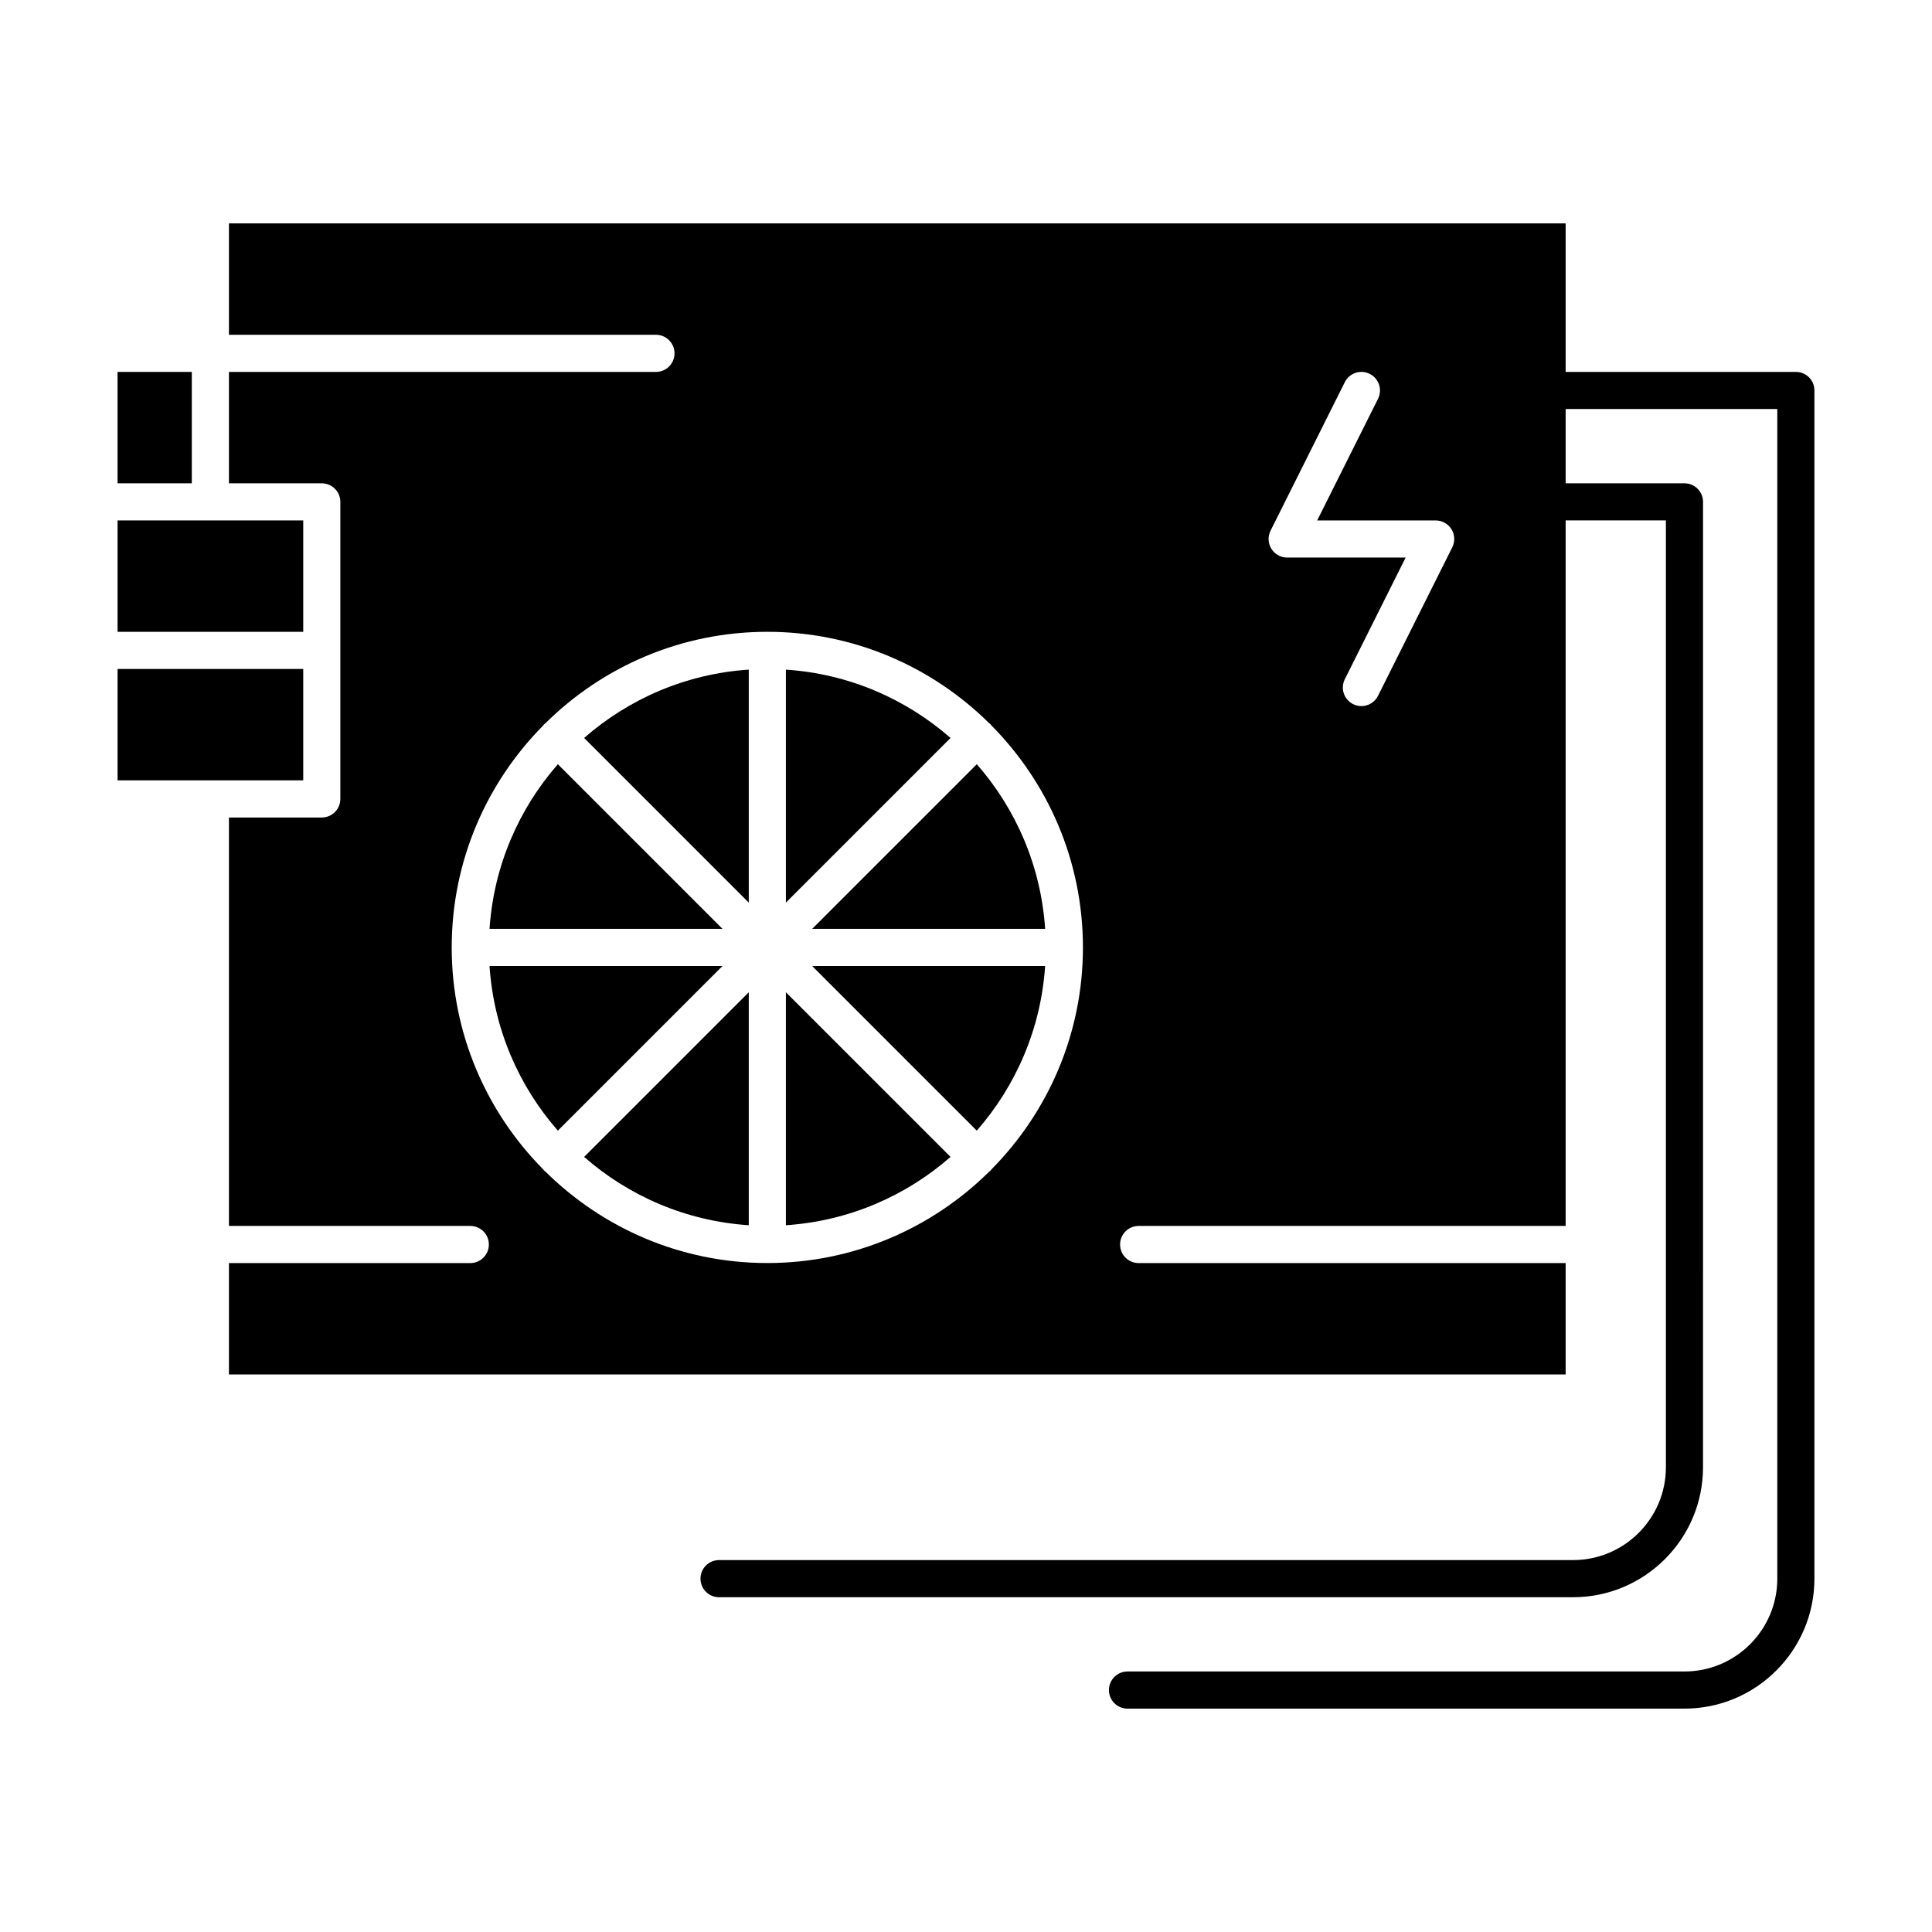
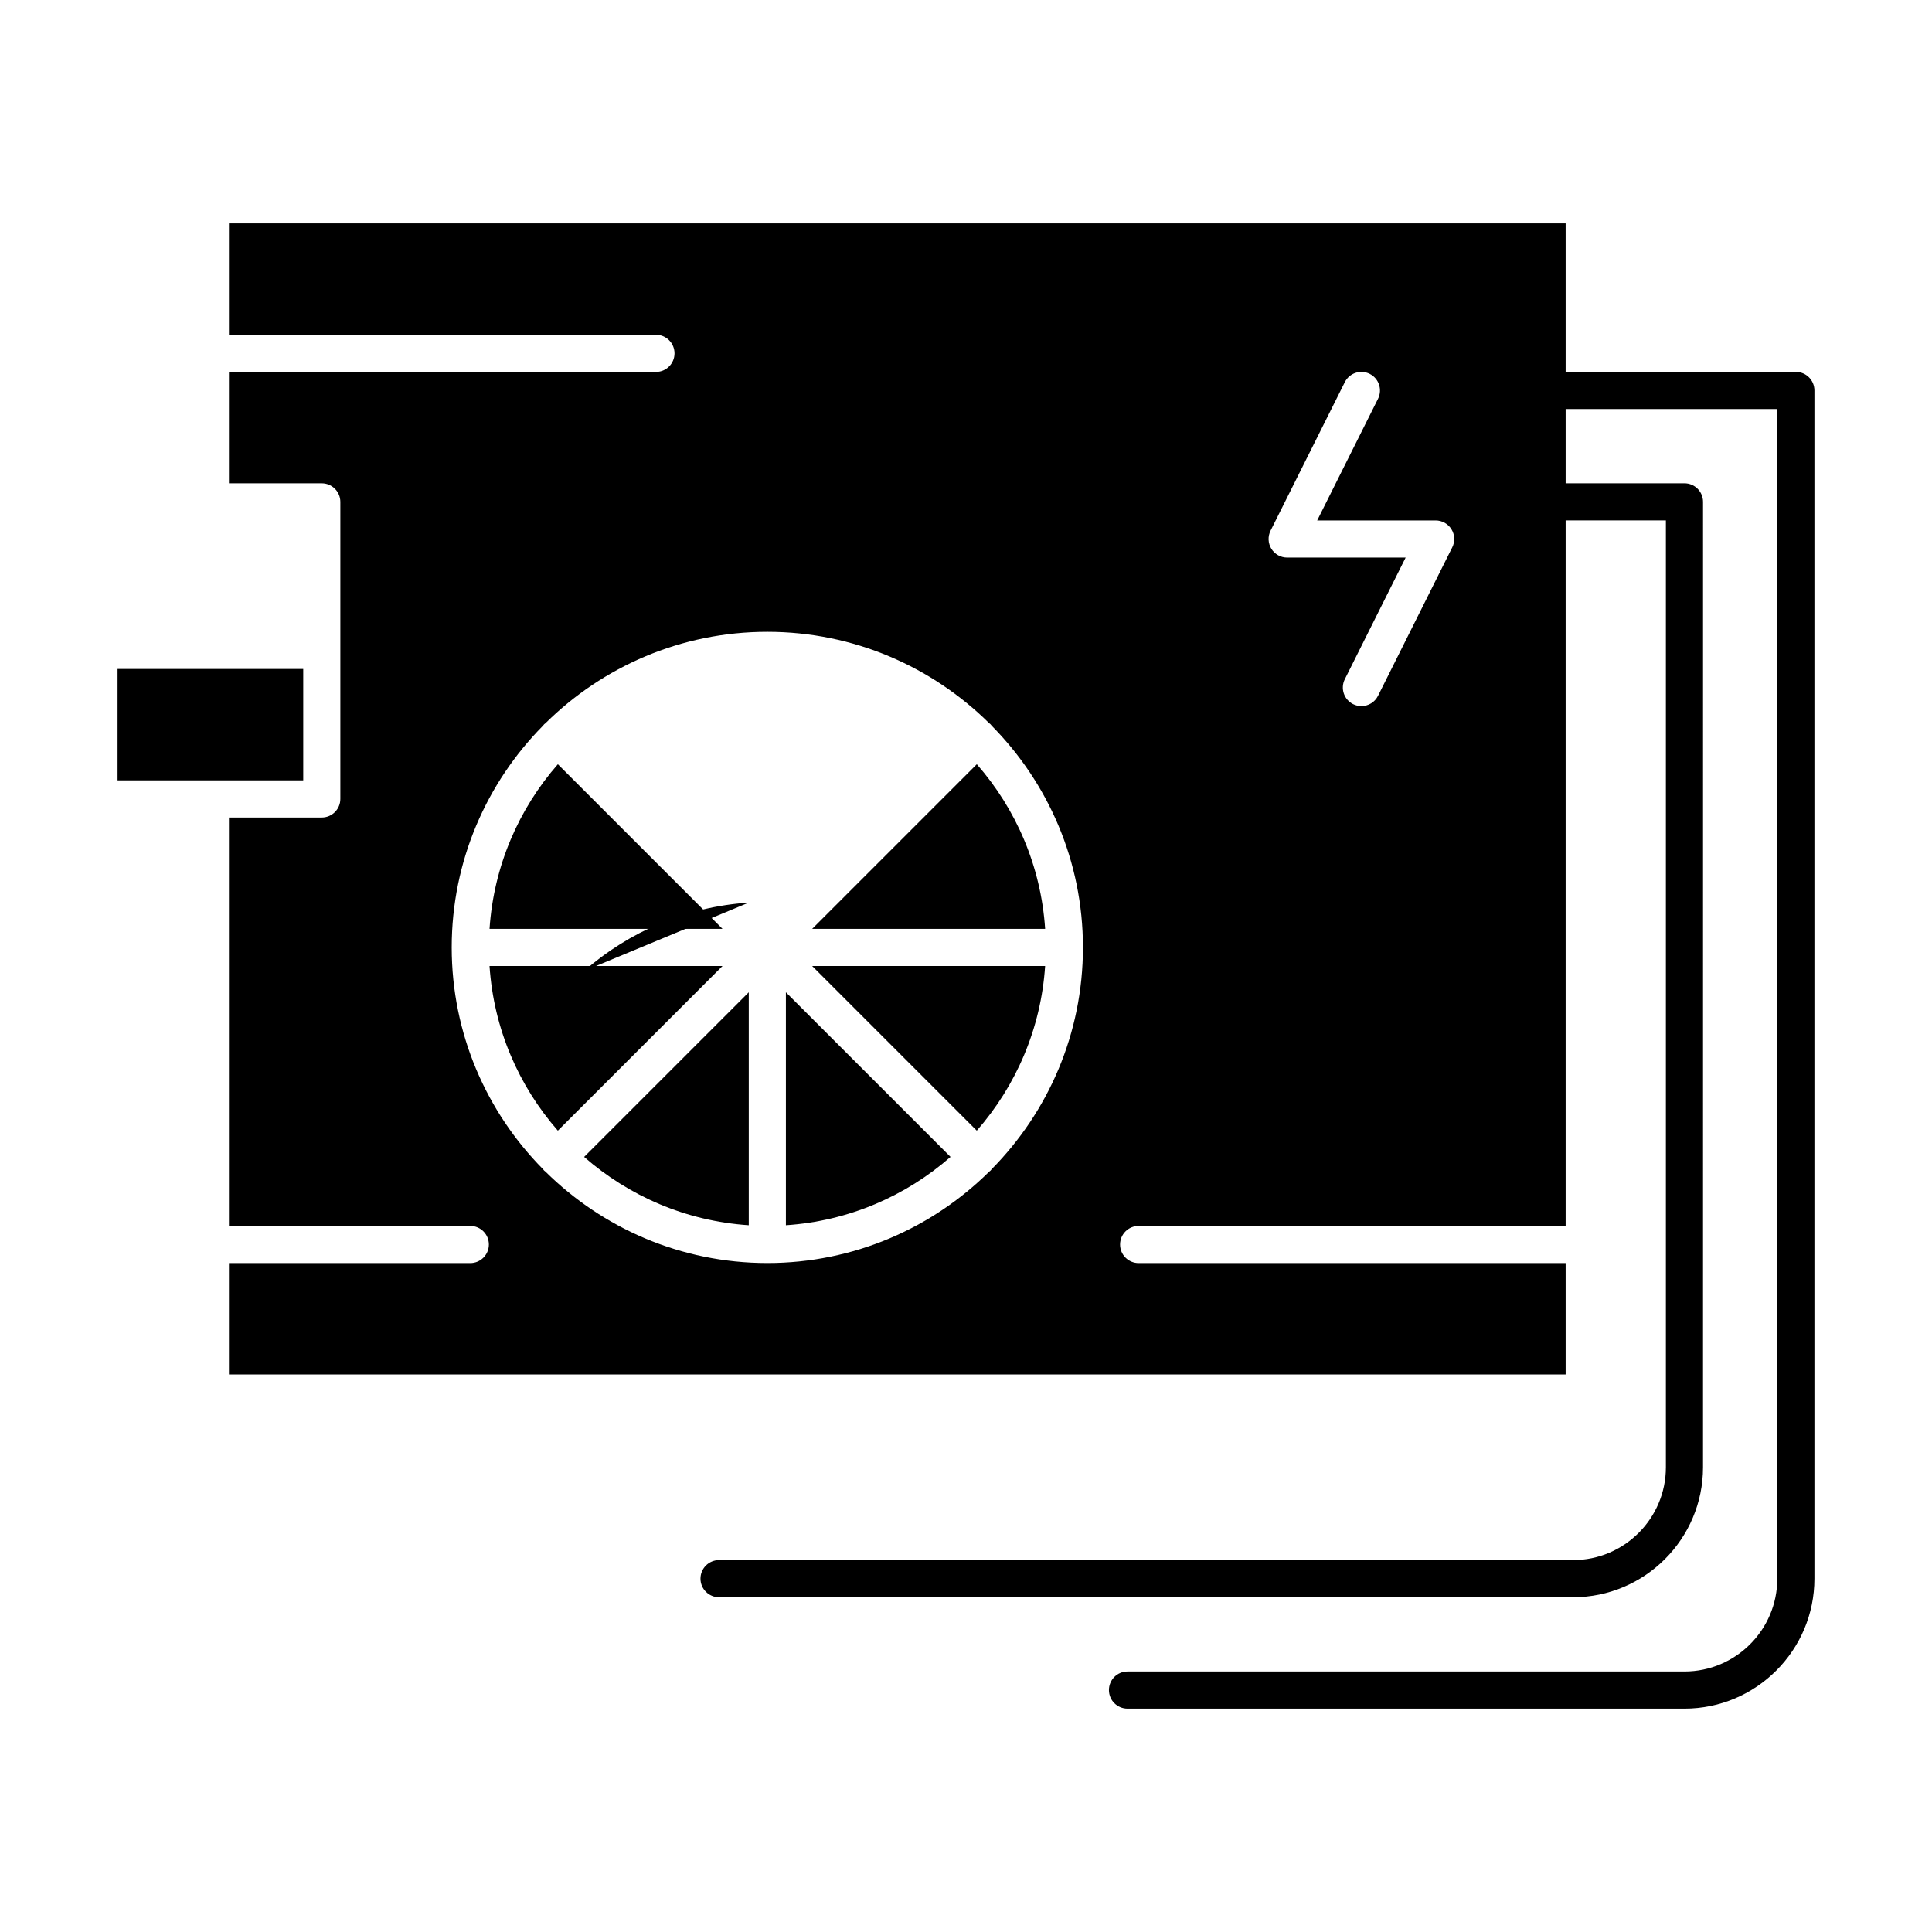
<svg xmlns="http://www.w3.org/2000/svg" fill="#000000" width="800px" height="800px" version="1.1" viewBox="144 144 512 512">
  <g>
    <path d="m359.23 390.16h61.742c-1.102-16.648-7.746-31.801-18.109-43.633z" />
    <path d="m352.27 468.7c16.648-1.102 31.801-7.746 43.633-18.109l-43.633-43.629z" />
    <path d="m402.86 443.63c10.359-11.832 17.004-26.98 18.109-43.633h-61.742z" />
-     <path d="m352.27 321.46v61.742l43.633-43.633c-11.832-10.363-26.98-17.008-43.633-18.109z" />
    <path d="m224.36 321.28h-49.203v29.52h49.203z" />
-     <path d="m175.15 242.56h19.68v29.52h-19.68z" />
-     <path d="m224.36 281.92h-49.203v29.52h49.203z" />
    <path d="m273.73 400c1.102 16.648 7.746 31.801 18.109 43.633l43.633-43.633z" />
    <path d="m291.84 346.53c-10.359 11.832-17.004 26.98-18.109 43.633h61.742z" />
-     <path d="m342.43 383.2v-61.742c-16.648 1.102-31.801 7.746-43.633 18.109z" />
+     <path d="m342.43 383.2c-16.648 1.102-31.801 7.746-43.633 18.109z" />
    <path d="m342.43 468.7v-61.738l-43.633 43.633c11.832 10.359 26.984 17.004 43.633 18.105z" />
    <path d="m619.92 242.56h-61.008v-39.359h-354.24v29.52h113.16c2.719 0 4.922 2.203 4.922 4.922s-2.203 4.922-4.922 4.922h-113.16v29.52h24.602c2.719 0 4.922 2.203 4.922 4.922v78.719c0 2.719-2.203 4.922-4.922 4.922h-24.602v108.24h63.961c2.719 0 4.922 2.203 4.922 4.922s-2.203 4.922-4.922 4.922h-63.961v29.52h354.24v-29.52h-113.16c-2.719 0-4.922-2.203-4.922-4.922s2.203-4.922 4.922-4.922h113.16v-186.97h26.566v250.92c0 13.566-11.035 24.602-24.602 24.602h-226.32c-2.719 0-4.922 2.203-4.922 4.922s2.203 4.922 4.922 4.922h226.32c18.992 0 34.441-15.449 34.441-34.441l0.004-255.84c0-2.719-2.203-4.922-4.922-4.922h-31.488v-19.68h56.09v309.96c0 13.566-11.035 24.602-24.602 24.602h-147.6c-2.719 0-4.922 2.203-4.922 4.922s2.203 4.922 4.922 4.922h147.6c18.992 0 34.441-15.449 34.441-34.441v-314.89c0-2.715-2.203-4.918-4.922-4.918zm-213.11 211.27c-0.105 0.129-0.195 0.27-0.316 0.391s-0.262 0.211-0.391 0.316c-15.117 14.938-35.875 24.18-58.754 24.18-22.879 0-43.633-9.242-58.75-24.18-0.133-0.105-0.27-0.199-0.391-0.32s-0.215-0.262-0.32-0.391c-14.938-15.113-24.18-35.871-24.18-58.75s9.242-43.633 24.176-58.746c0.105-0.133 0.199-0.273 0.324-0.395 0.121-0.121 0.262-0.215 0.395-0.32 15.113-14.938 35.867-24.18 58.746-24.18 22.879 0 43.633 9.242 58.75 24.18 0.133 0.105 0.27 0.199 0.391 0.32s0.215 0.262 0.32 0.391c14.938 15.117 24.18 35.871 24.18 58.75s-9.246 43.637-24.18 58.754zm122.06-164.79-19.68 39.359c-0.863 1.723-2.602 2.723-4.406 2.723-0.738 0-1.492-0.168-2.195-0.52-2.43-1.215-3.414-4.172-2.199-6.602l16.121-32.242h-31.402c-1.703 0-3.289-0.883-4.184-2.336-0.895-1.449-0.977-3.262-0.215-4.785l19.68-39.359c1.215-2.43 4.172-3.418 6.602-2.199 2.43 1.215 3.414 4.172 2.199 6.602l-16.121 32.238h31.398c1.703 0 3.289 0.883 4.184 2.336 0.898 1.449 0.98 3.258 0.219 4.785z" />
  </g>
</svg>